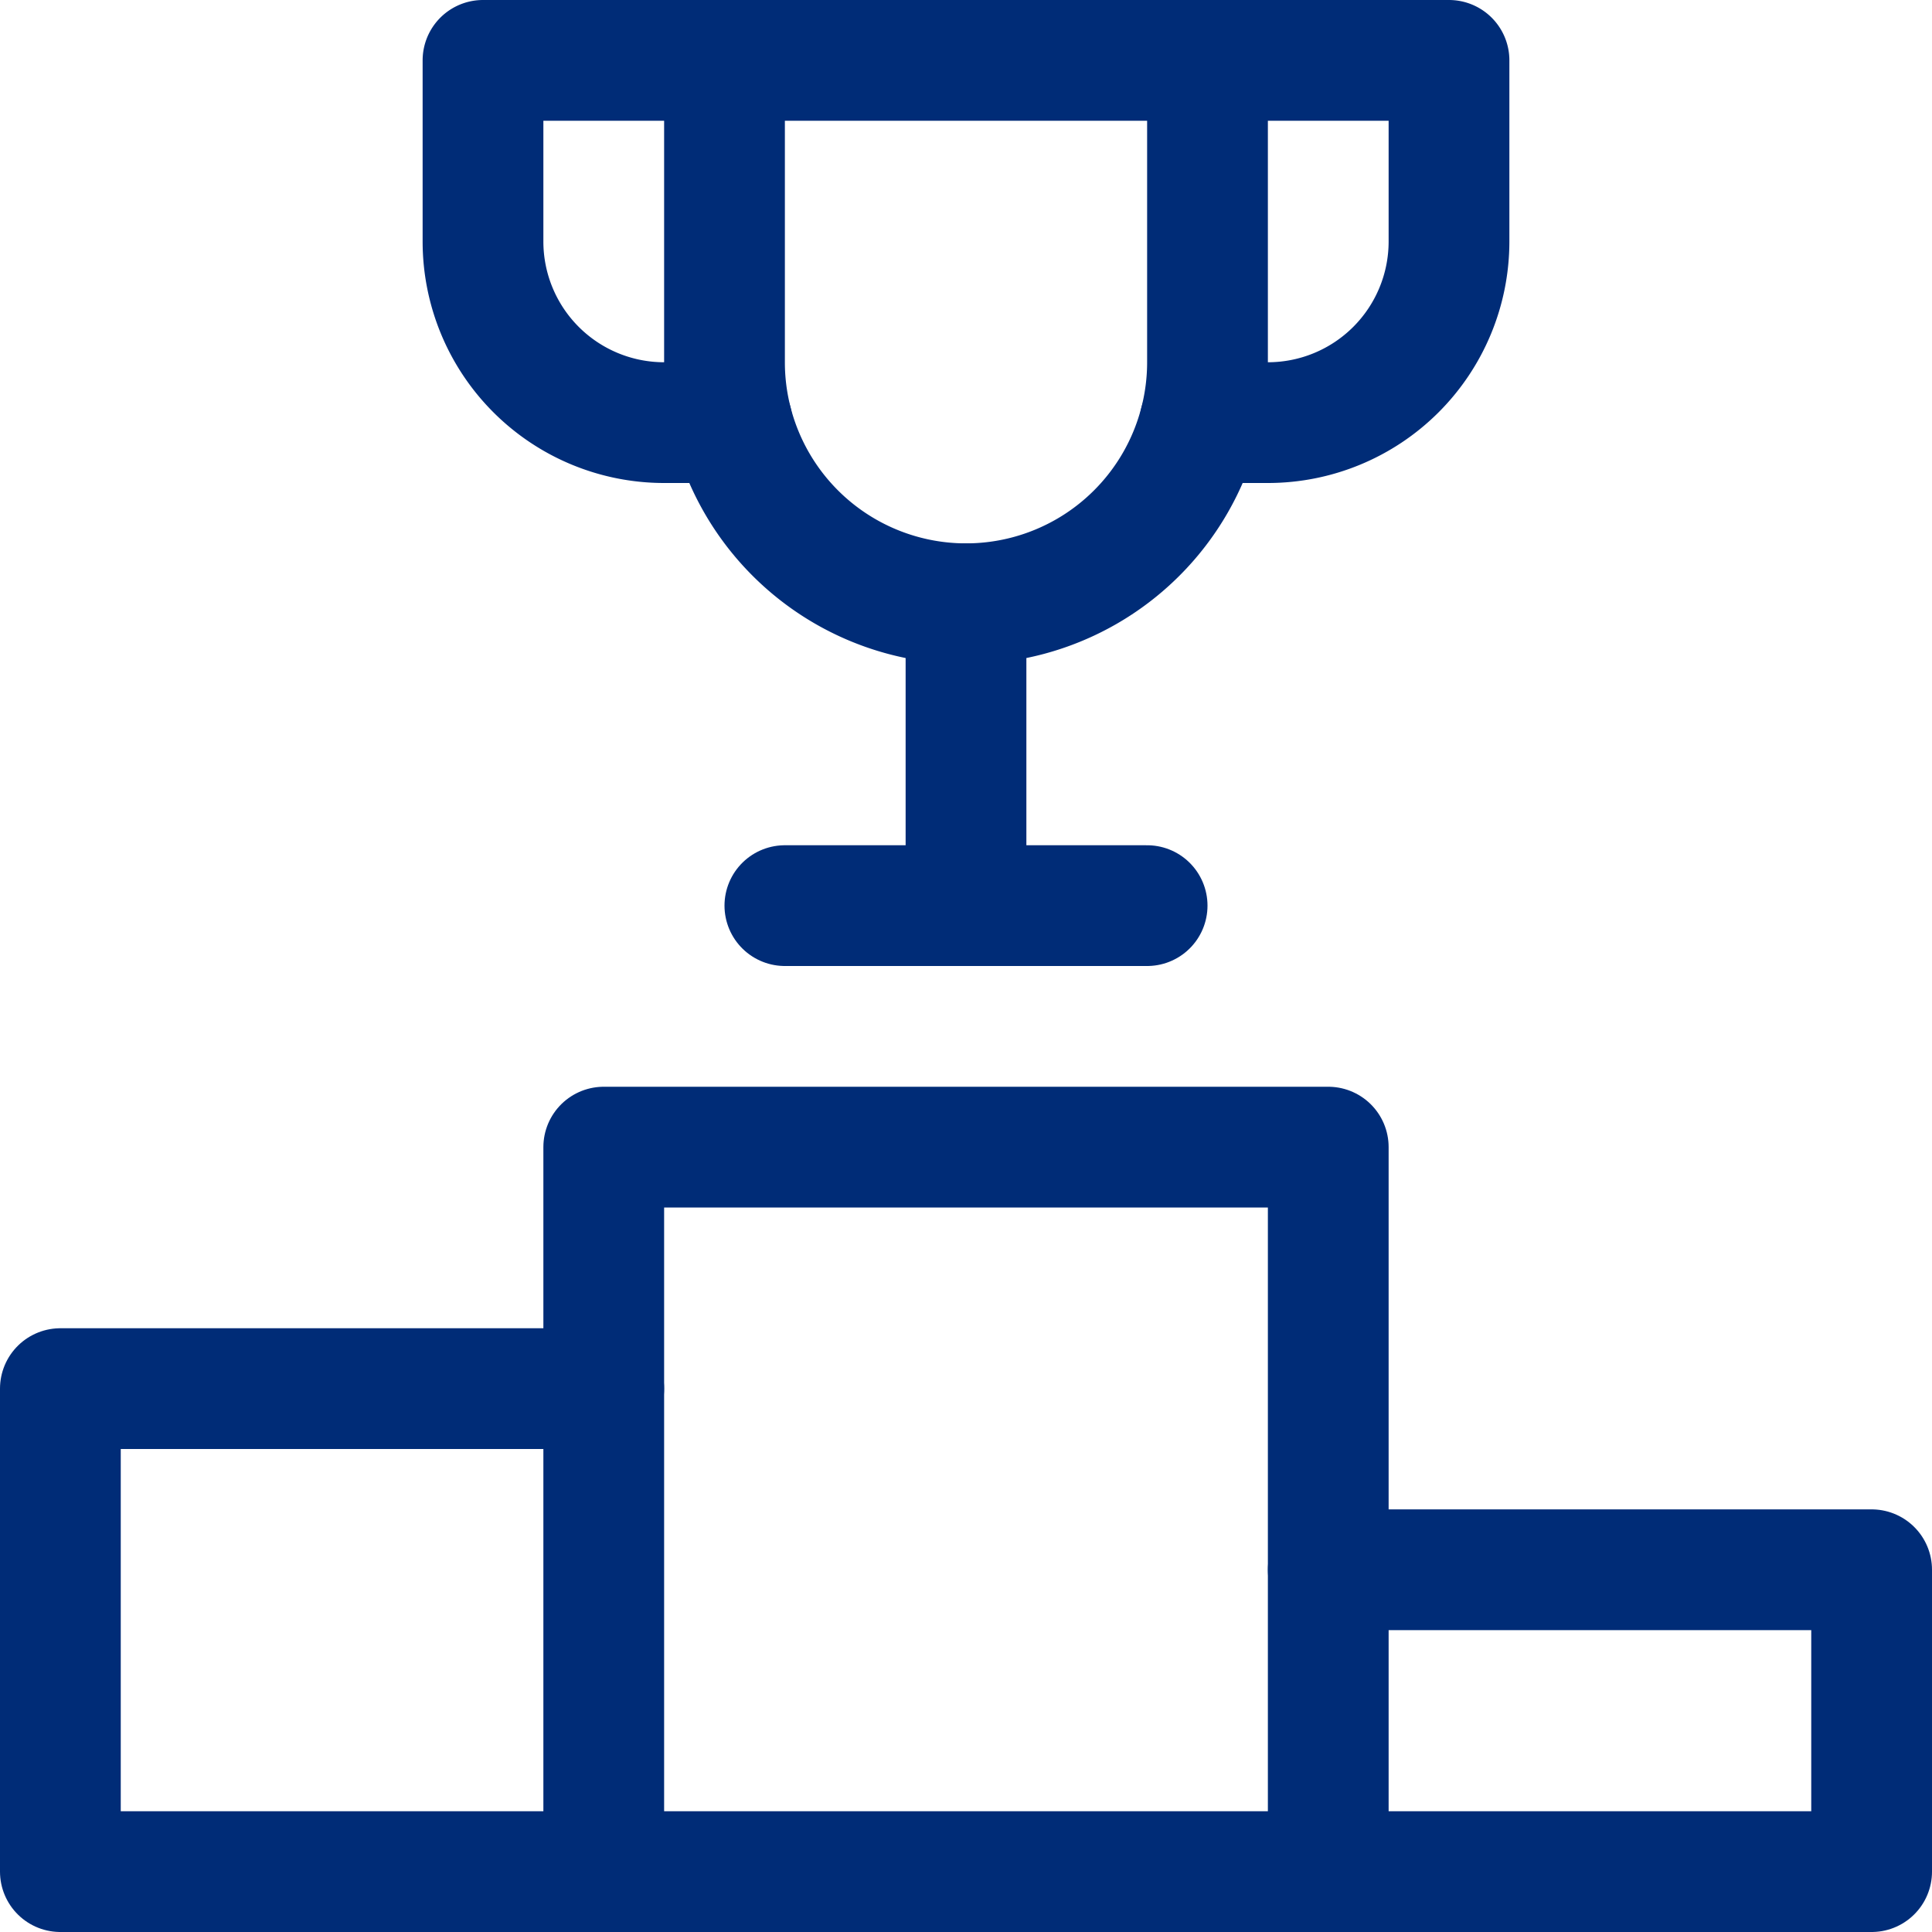
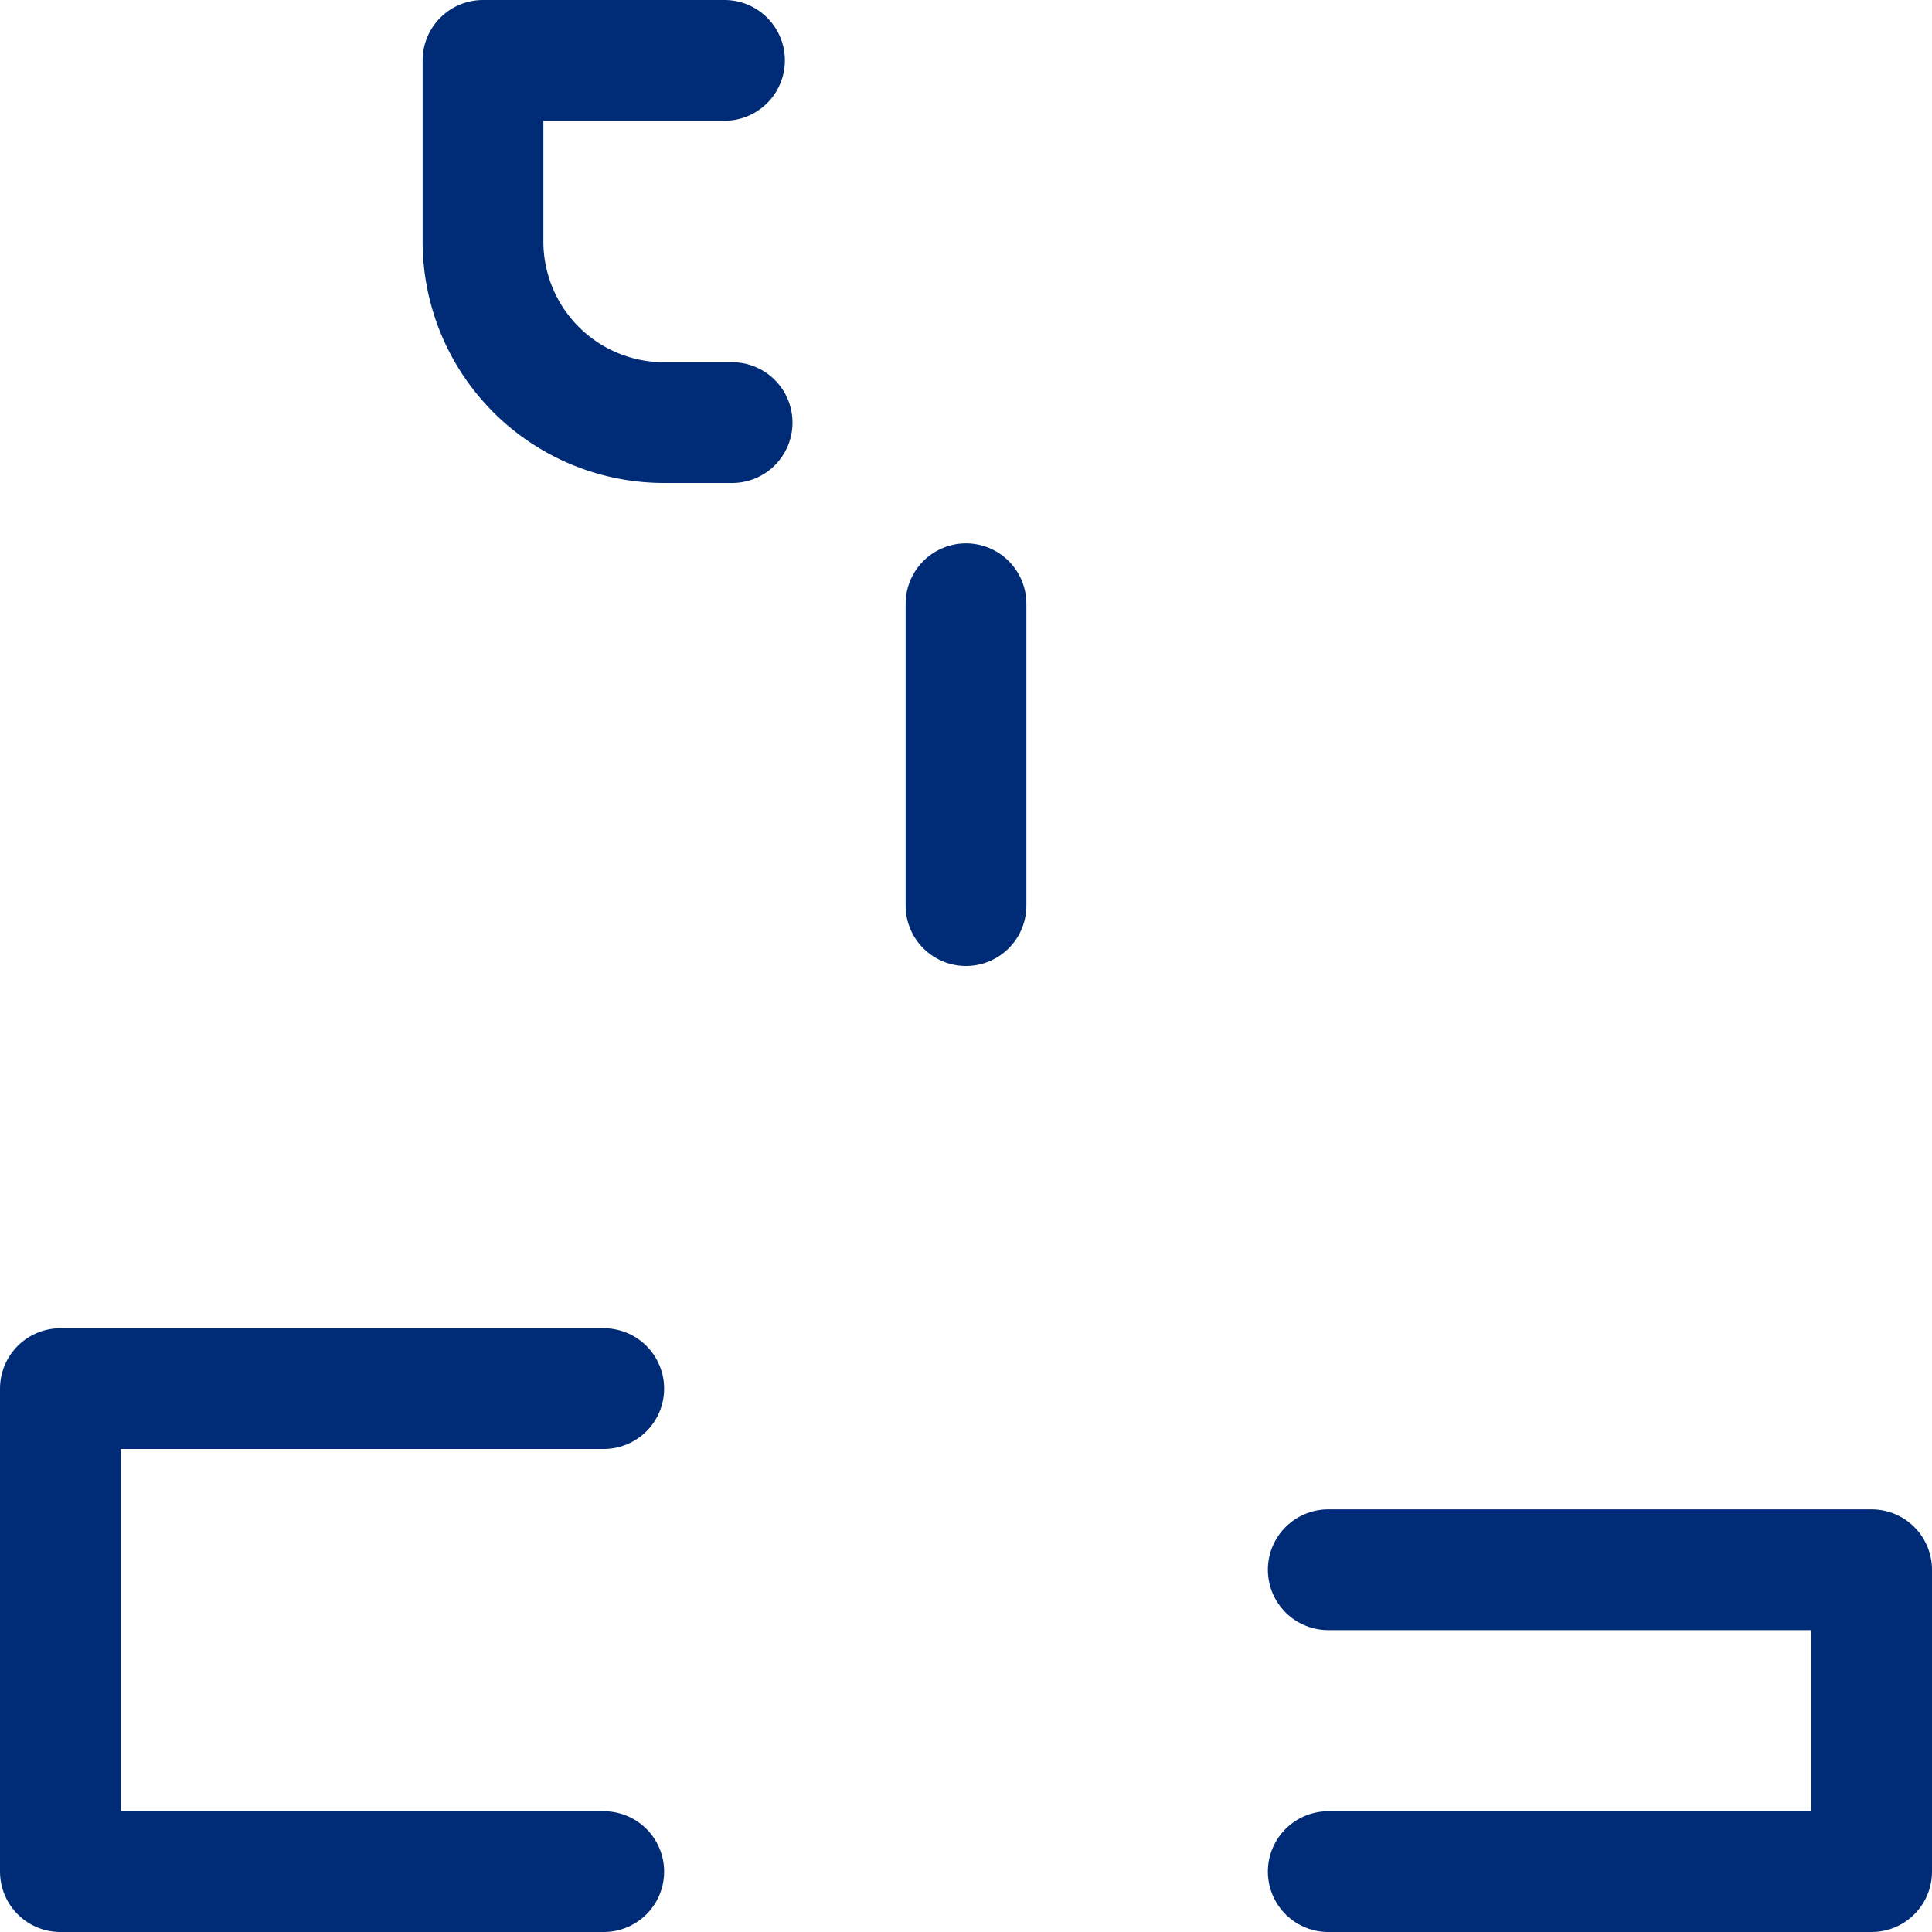
<svg xmlns="http://www.w3.org/2000/svg" height="32" width="32" viewBox="0 0 32 32">
  <title>32 Alignment and Motivation​</title>
  <g stroke-linecap="round" fill="#002C77" stroke-linejoin="round" class="nc-icon-wrapper">
    <path data-cap="butt" data-color="color-2" d="M12.126,7H11A3,3,0,0,1,8,4V1h4" fill="none" stroke="#002C77" stroke-width="2" />
-     <path data-cap="butt" data-color="color-2" d="M20,1h4V4a3,3,0,0,1-3,3H19.874" fill="none" stroke="#002C77" stroke-width="2" />
-     <rect x="10" y="19" width="12" height="12" fill="none" stroke="#002C77" stroke-width="2" />
    <polyline points="10 31 1 31 1 23 10 23" fill="none" stroke="#002C77" stroke-width="2" />
    <polyline points="22 26 31 26 31 31 22 31" fill="none" stroke="#002C77" stroke-width="2" />
-     <path data-color="color-2" d="M16,10h0a4,4,0,0,1-4-4V1h8V6A4,4,0,0,1,16,10Z" fill="none" stroke="#002C77" stroke-width="2" />
    <line data-cap="butt" data-color="color-2" x1="16" y1="10" x2="16" y2="15" fill="none" stroke="#002C77" stroke-width="2" />
-     <line data-color="color-2" x1="13" y1="15" x2="19" y2="15" fill="none" stroke="#002C77" stroke-width="2" />
  </g>
</svg>